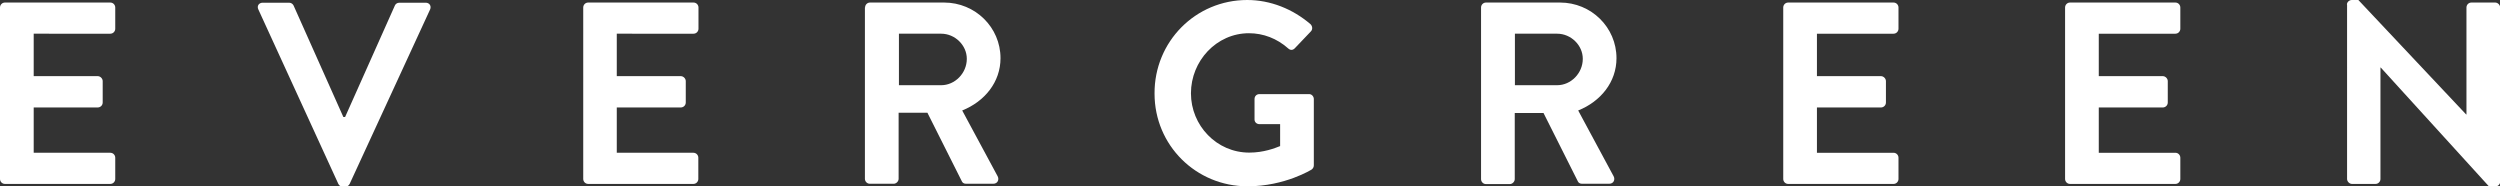
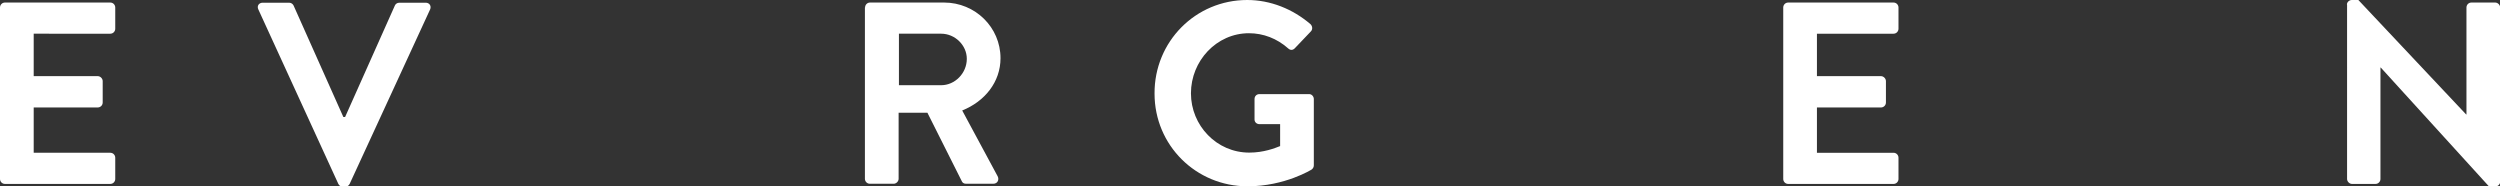
<svg xmlns="http://www.w3.org/2000/svg" version="1.1" id="Layer_1" x="0px" y="0px" width="1572.7px" height="117.3px" viewBox="0 0 1572.7 117.3" style="enable-background:new 0 0 1572.7 117.3;" xml:space="preserve">
  <rect x="0" y="0" width="1572.7" height="117.3" fill="#333333" stroke="none" />
  <style type="text/css">
	.st0{fill:#3B6353;}
	.st1{fill:#FFFFFF;}
	.st2{fill:#3B4B40;}
	.st3{fill:#847E6E;}
	.st4{display:none;fill:#FFFFFF;}
	.st5{fill:#E3D5B8;}
	.st6{fill:#045959;}
	.st7{fill:#CB4127;}
	.st8{fill:#0B1812;}
	.st9{fill:#3E8254;}
	.st10{fill:none;stroke:#3B6353;stroke-width:30;stroke-linecap:round;stroke-miterlimit:10;}
	.st11{fill:none;stroke:#3B6353;stroke-width:30;stroke-linecap:round;stroke-linejoin:round;stroke-miterlimit:10;}
	.st12{fill:none;stroke:#3B6353;stroke-width:15;stroke-linecap:round;stroke-linejoin:round;stroke-miterlimit:10;}
	.st13{fill:#3B6353;stroke:#3B6353;stroke-width:15;stroke-linecap:round;stroke-linejoin:round;stroke-miterlimit:10;}
	.st14{fill:#3B6353;stroke:#3B6353;stroke-width:20;stroke-linecap:round;stroke-linejoin:round;stroke-miterlimit:10;}
	.st15{fill:none;stroke:#FFFFFF;stroke-width:20;stroke-linecap:round;stroke-linejoin:round;stroke-miterlimit:10;}
	.st16{fill:none;stroke:#FFFFFF;stroke-width:15;stroke-linecap:round;stroke-linejoin:round;stroke-miterlimit:10;}
	.st17{display:none;fill:#847E6E;}
</style>
  <g>
    <g>
      <path class="st1" d="M0,4.7c0-1.6,1.3-3.1,3.1-3.1h66.3c1.8,0,3.1,1.5,3.1,3.1v13.4c0,1.6-1.3,3.1-3.1,3.1H21.2v26.7h40.3    c1.6,0,3.1,1.5,3.1,3.1v13.5c0,1.8-1.5,3.1-3.1,3.1H21.2v28.5h48.2c1.8,0,3.1,1.5,3.1,3.1v13.4c0,1.6-1.3,3.1-3.1,3.1H3.1    c-1.8,0-3.1-1.5-3.1-3.1V4.7z" />
      <path class="st1" d="M162.5,5.9c-1-2.1,0.3-4.2,2.8-4.2h16.6c1.5,0,2.4,1,2.8,1.8l31.3,70.1h1.1l31.3-70.1    c0.3-0.8,1.3-1.8,2.8-1.8h16.6c2.4,0,3.7,2.1,2.8,4.2L220,115.6c-0.5,1-1.3,1.8-2.8,1.8h-1.6c-1.5,0-2.3-0.8-2.8-1.8L162.5,5.9z" />
-       <path class="st1" d="M366.9,4.7c0-1.6,1.3-3.1,3.1-3.1h66.3c1.8,0,3.1,1.5,3.1,3.1v13.4c0,1.6-1.3,3.1-3.1,3.1H388v26.7h40.3    c1.6,0,3.1,1.5,3.1,3.1v13.5c0,1.8-1.5,3.1-3.1,3.1H388v28.5h48.2c1.8,0,3.1,1.5,3.1,3.1v13.4c0,1.6-1.3,3.1-3.1,3.1H370    c-1.8,0-3.1-1.5-3.1-3.1V4.7z" />
      <path class="st1" d="M544.2,4.7c0-1.6,1.3-3.1,3.1-3.1h46.6c19.6,0,35.5,15.6,35.5,35c0,15-9.9,27.2-24.1,32.9l22.3,41.4    c1.1,2.1,0,4.7-2.8,4.7h-17.1c-1.5,0-2.3-0.8-2.6-1.5l-21.7-43.2h-18.1v41.6c0,1.6-1.5,3.1-3.1,3.1h-15c-1.8,0-3.1-1.5-3.1-3.1    V4.7z M592.1,53.6c8.6,0,16.1-7.5,16.1-16.6c0-8.6-7.5-15.8-16.1-15.8h-26.6v32.4H592.1z" />
      <path class="st1" d="M784.6,0c14.7,0,28.7,5.7,39.8,15.2c1.3,1.3,1.5,3.3,0.2,4.6l-10.1,10.6c-1.3,1.3-2.8,1.3-4.2,0    c-7-6.2-15.6-9.5-24.6-9.5c-20.4,0-36.5,17.4-36.5,37.8c0,20.2,16.1,37.3,36.7,37.3c9.1,0,16.1-2.8,19.4-4.1V78.1h-13    c-1.8,0-3.1-1.3-3.1-2.9V62.3c0-1.8,1.3-3.1,3.1-3.1h31.3c1.6,0,2.9,1.5,2.9,3.1V104c0,1.3-0.7,2.1-1.3,2.6    c0,0-16.8,10.6-40.4,10.6c-32.4,0-58.5-25.8-58.5-58.3C726.1,26.2,752.1,0,784.6,0z" />
-       <path class="st1" d="M931.7,4.7c0-1.6,1.3-3.1,3.1-3.1h46.6c19.6,0,35.5,15.6,35.5,35c0,15-9.9,27.2-24.1,32.9l22.3,41.4    c1.1,2.1,0,4.7-2.8,4.7h-17.1c-1.5,0-2.3-0.8-2.6-1.5L971,71.1h-18.1v41.6c0,1.6-1.5,3.1-3.1,3.1h-15c-1.8,0-3.1-1.5-3.1-3.1V4.7z     M979.6,53.6c8.6,0,16.1-7.5,16.1-16.6c0-8.6-7.5-15.8-16.1-15.8h-26.6v32.4H979.6z" />
      <path class="st1" d="M1121.8,4.7c0-1.6,1.3-3.1,3.1-3.1h66.3c1.8,0,3.1,1.5,3.1,3.1v13.4c0,1.6-1.3,3.1-3.1,3.1h-48.2v26.7h40.3    c1.6,0,3.1,1.5,3.1,3.1v13.5c0,1.8-1.5,3.1-3.1,3.1h-40.3v28.5h48.2c1.8,0,3.1,1.5,3.1,3.1v13.4c0,1.6-1.3,3.1-3.1,3.1h-66.3    c-1.8,0-3.1-1.5-3.1-3.1V4.7z" />
-       <path class="st1" d="M1299.1,4.7c0-1.6,1.3-3.1,3.1-3.1h66.3c1.8,0,3.1,1.5,3.1,3.1v13.4c0,1.6-1.3,3.1-3.1,3.1h-48.2v26.7h40.3    c1.6,0,3.1,1.5,3.1,3.1v13.5c0,1.8-1.5,3.1-3.1,3.1h-40.3v28.5h48.2c1.8,0,3.1,1.5,3.1,3.1v13.4c0,1.6-1.3,3.1-3.1,3.1h-66.3    c-1.8,0-3.1-1.5-3.1-3.1V4.7z" />
      <path class="st1" d="M1476.4,2.9c0-1.6,1.5-2.9,3.1-2.9h4.1l67.8,72h0.2V4.7c0-1.6,1.3-3.1,3.1-3.1h15c1.6,0,3.1,1.5,3.1,3.1    v109.7c0,1.6-1.5,2.9-3.1,2.9h-3.9l-68.1-74.8h-0.2v70.1c0,1.6-1.3,3.1-3.1,3.1h-14.8c-1.6,0-3.1-1.5-3.1-3.1V2.9z" />
    </g>
  </g>
</svg>